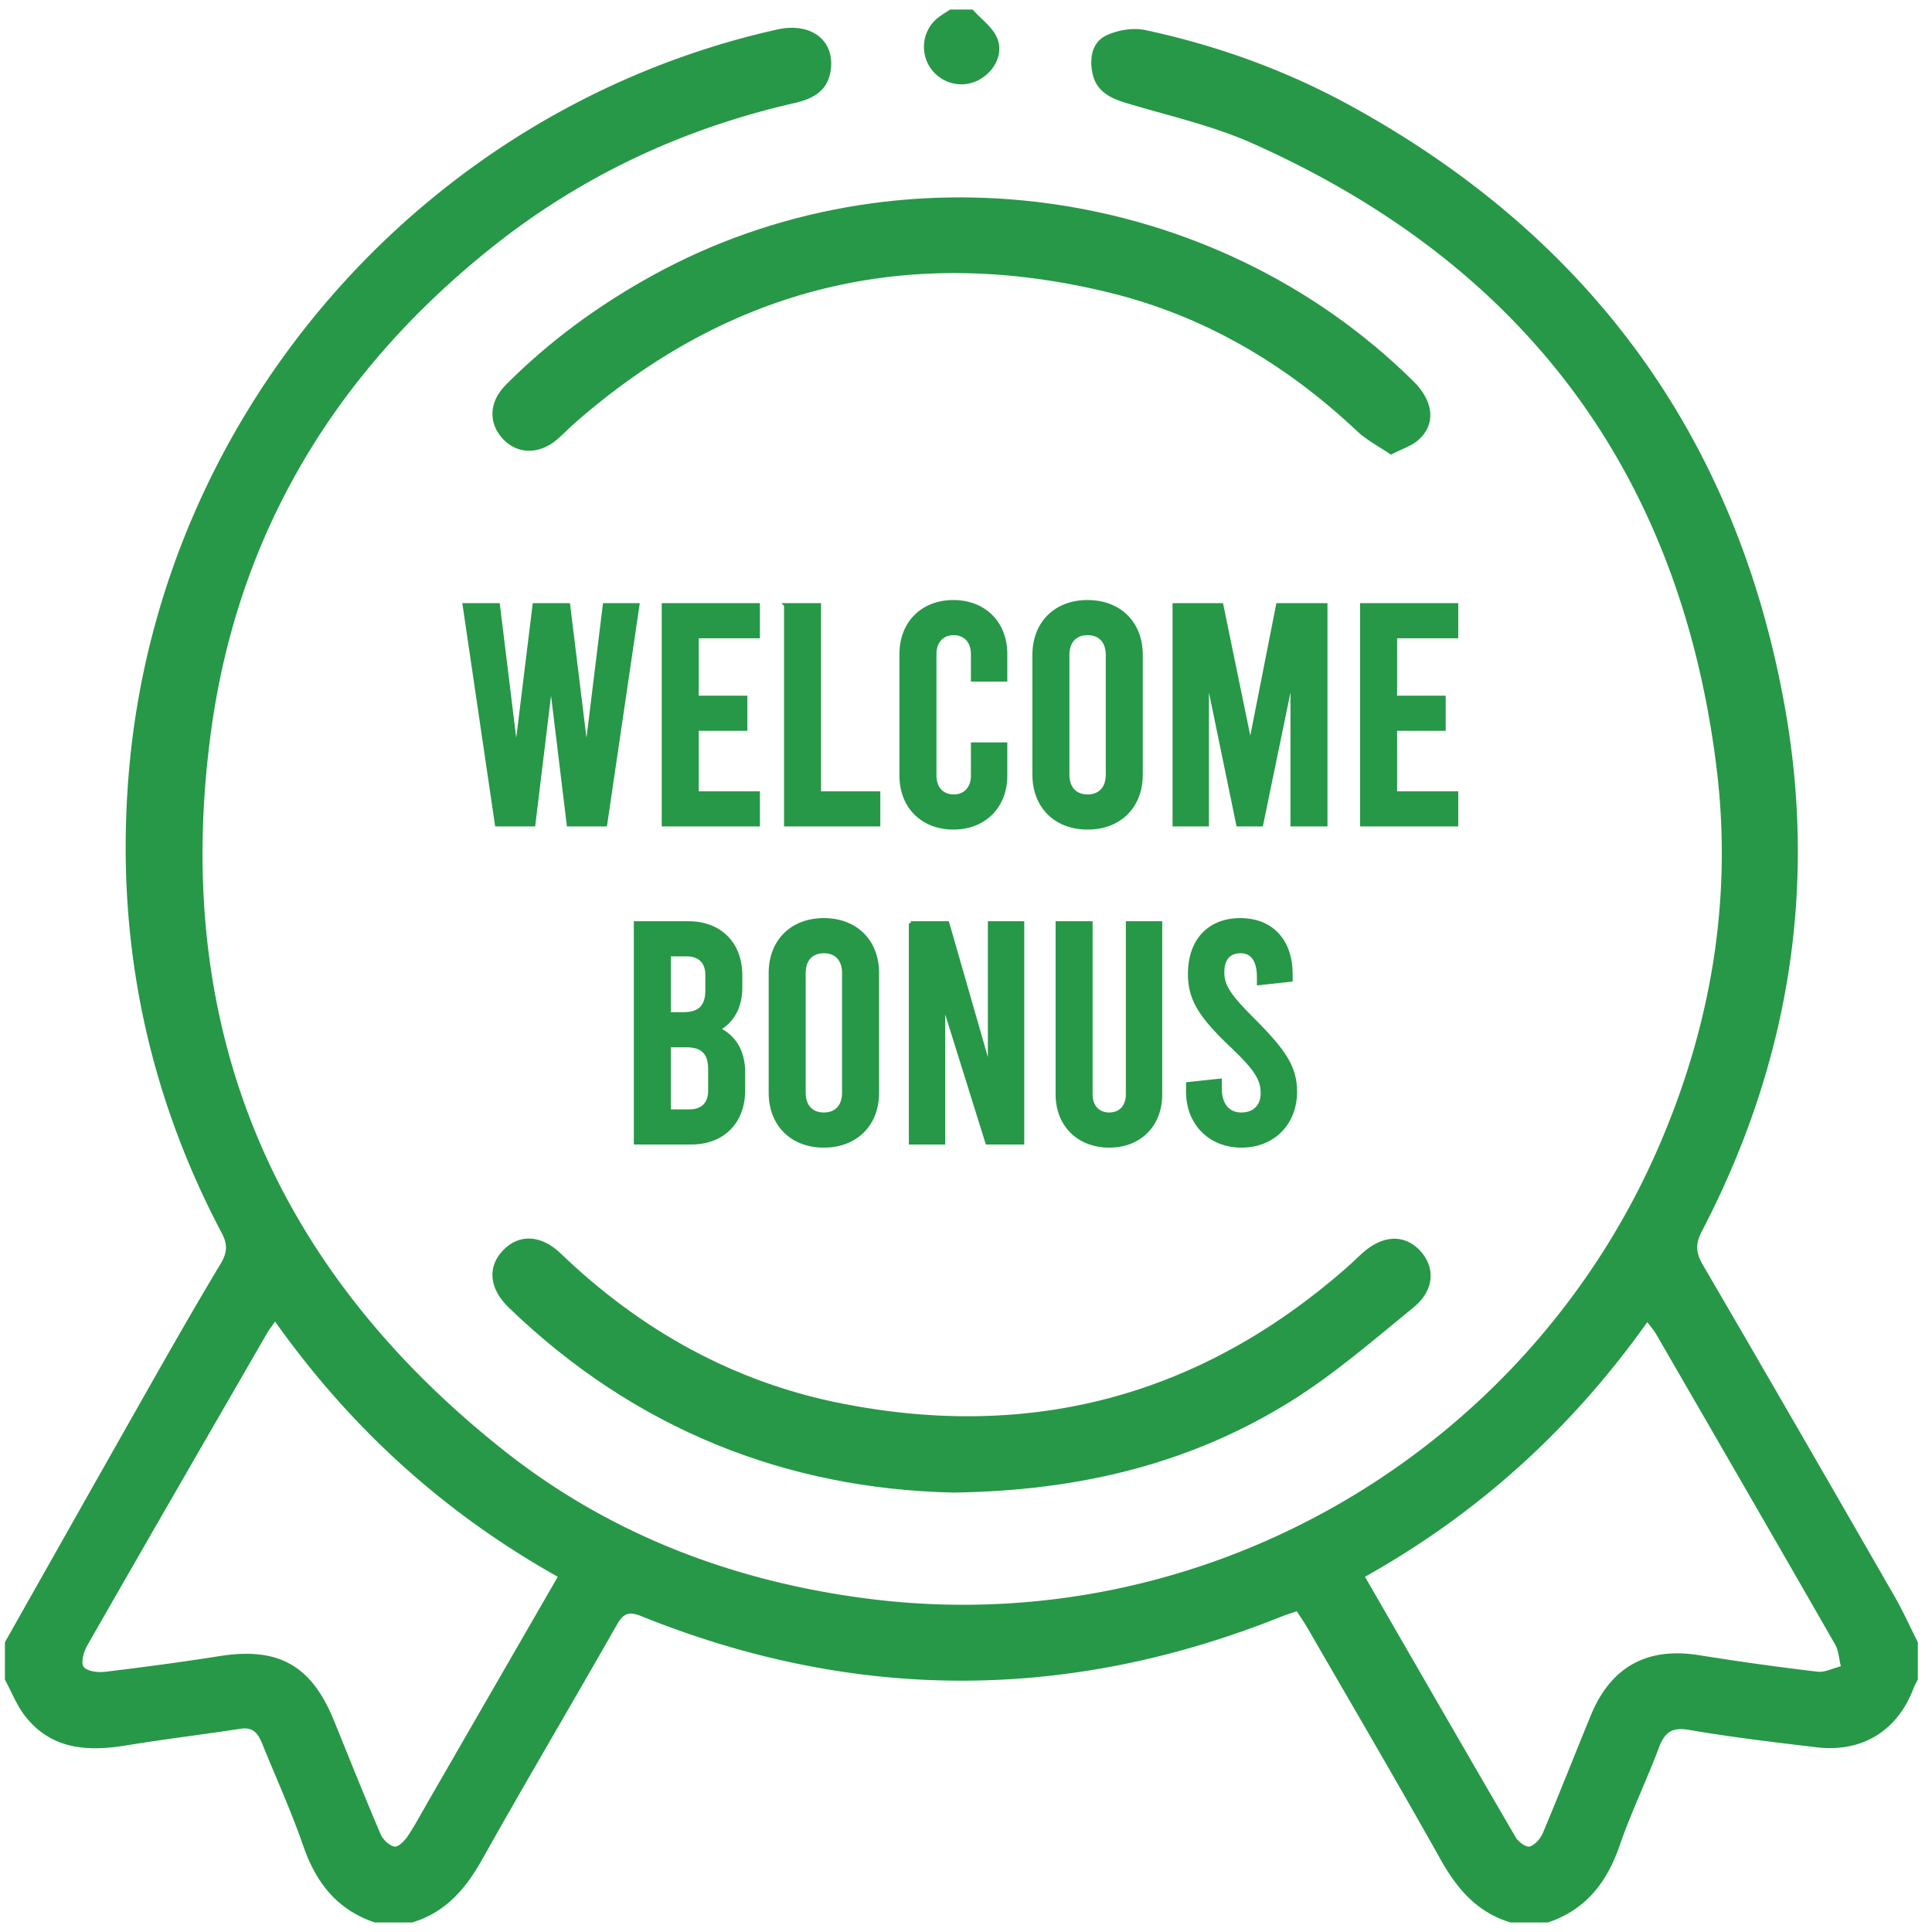
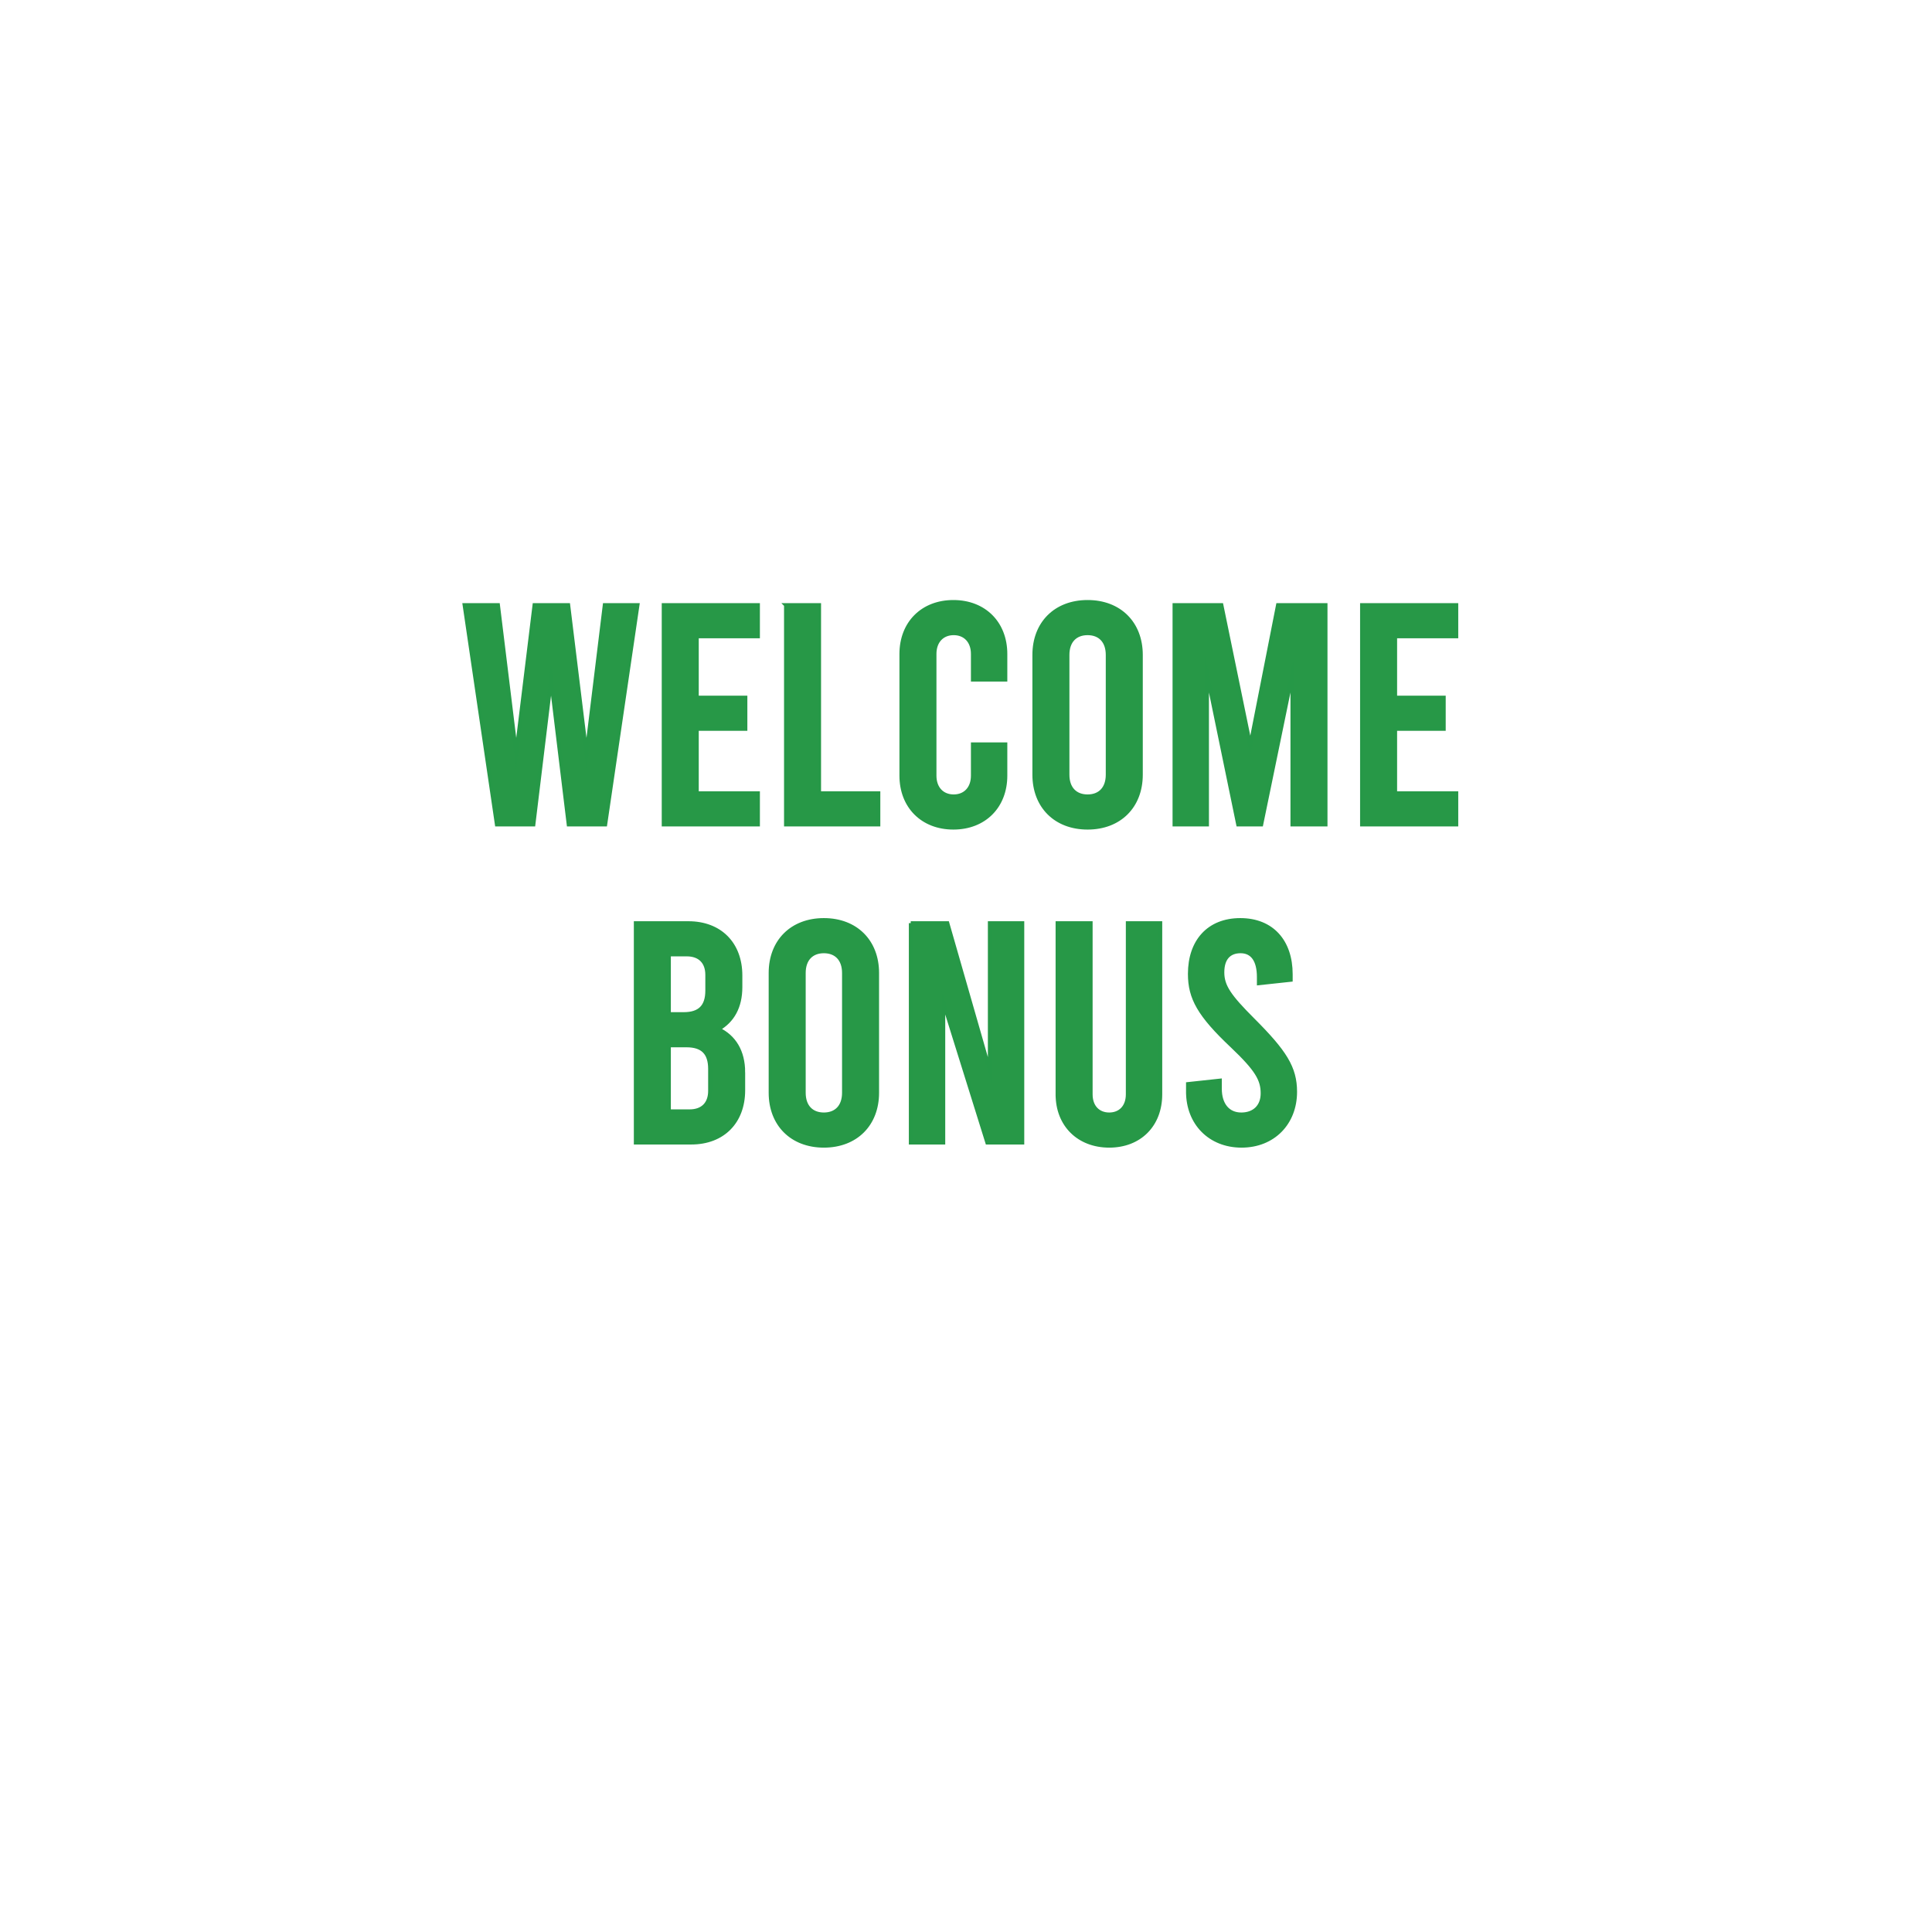
<svg xmlns="http://www.w3.org/2000/svg" width="512" height="512" xml:space="preserve">
  <switch>
    <g>
      <g fill="#279847">
        <g fill-rule="evenodd" clip-rule="evenodd">
-           <path d="M1.302 435.211c13.36-23.641 26.69-47.297 40.093-70.912 5.611-9.889 11.283-19.744 17.131-29.492 1.688-2.814 1.836-5.018.253-8.01-20.328-38.479-28.341-79.539-24.574-122.777 8.298-95.25 78.606-175.388 171.771-196.205 8.977-2.006 15.385 2.907 14.149 10.947-.829 5.399-4.713 7.441-9.574 8.549-29.523 6.732-56.37 19.262-80.056 38.131-41.658 33.189-67.607 76.076-74.642 128.908-10.345 77.697 16.268 141.352 77.561 189.953 27.906 22.131 60.273 34.564 95.712 39.252 89.966 11.898 175.302-38.785 210.355-119.445 14.025-32.273 19.734-66.027 15.387-100.928-9.738-78.166-51.225-133.234-123.041-165.23-10.736-4.781-22.475-7.332-33.789-10.783-4.207-1.282-7.637-3.252-8.551-7.885-.795-4.022-.045-8.137 3.736-9.91 3.018-1.416 7.055-2.096 10.275-1.406 19.086 4.079 37.346 10.682 54.469 20.08 63.719 34.971 102.506 88.326 115.119 159.797 8.543 48.395.668 94.813-22.092 138.492-1.756 3.367-1.564 5.703.285 8.875 17.018 29.18 33.889 58.445 50.729 87.727 2.285 3.975 4.17 8.178 6.238 12.273v9.902c-.359.701-.793 1.379-1.064 2.111-4.246 11.416-13.633 17.285-25.834 15.82-11.242-1.348-22.508-2.668-33.66-4.594-4.621-.801-6.52.621-8.053 4.688-3.295 8.748-7.396 17.201-10.443 26.025-3.371 9.75-8.984 16.953-18.969 20.309h-9.9c-8.803-2.627-14.143-8.834-18.518-16.637-11.512-20.545-23.439-40.855-35.219-61.252-.885-1.531-1.902-2.99-2.922-4.586-1.529.525-2.773.895-3.971 1.373-56.613 22.705-113.238 22.73-169.803-.096-3.424-1.381-4.775-.578-6.478 2.42-11.808 20.76-23.979 41.314-35.667 62.141-4.379 7.801-9.727 14-18.52 16.637h-9.902c-9.981-3.354-15.596-10.549-18.964-20.307-3.151-9.131-7.185-17.961-10.815-26.93-1.047-2.594-2.284-4.635-5.735-4.105-10.057 1.543-20.168 2.748-30.207 4.398-10.251 1.688-19.844 1.229-26.876-7.656-2.281-2.879-3.641-6.486-5.423-9.76l-.001-9.902zm71.602-84.975c-.918 1.301-1.531 2.037-2.005 2.859-15.978 27.674-31.972 55.336-47.834 83.076-.921 1.613-1.69 4.609-.875 5.586 1.002 1.207 3.803 1.506 5.716 1.277 10.134-1.215 20.256-2.57 30.338-4.156 15.494-2.443 24.306 2.434 30.252 17.07 4.087 10.057 8.108 20.145 12.37 30.133.61 1.428 2.28 3.029 3.689 3.285.996.182 2.701-1.561 3.533-2.816 2.087-3.152 3.862-6.512 5.755-9.793 11.271-19.537 22.542-39.074 33.975-58.898-29.986-16.83-54.73-39.193-74.914-67.623zm288.83 67.629c13.396 23.215 26.617 46.189 39.971 69.092.699 1.195 2.816 2.689 3.723 2.387 1.432-.475 2.852-2.164 3.484-3.672 4.334-10.313 8.416-20.729 12.668-31.074 5.326-12.951 15.004-18.168 28.719-15.955a759.856 759.856 0 0 0 31.303 4.367c1.996.238 4.156-.918 6.244-1.434-.496-1.951-.582-4.139-1.545-5.824-15.729-27.43-31.564-54.799-47.395-82.168-.6-1.037-1.41-1.949-2.342-3.215-20.097 28.27-44.802 50.682-74.83 67.496z" />
-           <path d="M257.744 2.527c2.237 2.492 5.297 4.643 6.52 7.559 1.898 4.533-1.211 9.704-5.887 11.577-4.404 1.765-9.554.038-12.066-4.046-2.49-4.055-1.741-9.451 1.855-12.588 1.101-.961 2.419-1.675 3.638-2.502h5.94zM368.625 120.484c-3.059-2.088-6.389-3.777-8.996-6.234-18.836-17.76-40.52-30.566-65.682-36.713-53.064-12.967-100.4-1.57-141.591 34.551-1.612 1.412-3.084 2.986-4.714 4.375-4.842 4.121-10.683 3.971-14.529-.314-3.751-4.178-3.483-9.723.911-14.141 11.468-11.527 24.459-21.031 38.684-28.891 65.156-36.006 148.98-24.402 201.922 27.977 5.334 5.279 5.963 11.322 1.27 15.506-1.73 1.539-4.175 2.273-7.275 3.884zM252.632 395.547c-44.13-.963-84.363-16.719-117.82-49.039-5.206-5.027-5.718-10.783-1.464-15.205 4.167-4.328 10.028-4.139 15.25.881 21.185 20.348 45.906 34.176 74.803 39.824 50.149 9.801 94.626-2.131 133.171-35.797 1.488-1.301 2.896-2.699 4.359-4.029 5.365-4.885 11.092-5.213 15.266-.891 4.238 4.387 4.043 10.574-1.535 15.133-10.688 8.73-21.223 17.889-32.902 25.127-26.494 16.416-55.889 23.551-89.128 23.996z" />
-         </g>
+           </g>
        <g stroke="#269847" stroke-miterlimit="10">
          <path d="m168.969 160.344-8.559 58.169h-9.723l-4.654-38.309-4.653 38.309h-9.723l-8.559-58.169h8.892l4.82 39.306 4.819-39.306h8.975l4.82 39.306 4.819-39.306h8.726zM175.868 160.344h25.013v8.31h-16.204v16.204h12.88v8.31h-12.88v17.035h16.204v8.31h-25.013v-58.169zM208.278 160.344h8.809v49.859h15.706v8.31h-24.514v-58.169zM238.86 205.55v-32.243c0-8.144 5.568-13.794 13.794-13.794s13.795 5.651 13.795 13.794v6.814h-8.643v-6.814c0-3.407-2.078-5.484-5.069-5.484s-5.069 2.077-5.069 5.484v32.243c0 3.407 2.078 5.484 5.069 5.484 2.992 0 5.069-2.078 5.069-5.484v-8.31h8.643v8.31c0 8.144-5.568 13.794-13.795 13.794s-13.794-5.65-13.794-13.794zM274.096 205.301v-31.744c0-8.393 5.65-14.044 14.127-14.044 8.476 0 14.126 5.651 14.126 14.044v31.744c0 8.393-5.65 14.044-14.126 14.044-8.477 0-14.127-5.651-14.127-14.044zm19.445 0v-31.744c0-3.657-2.078-5.734-5.318-5.734-3.241 0-5.318 2.077-5.318 5.734v31.744c0 3.656 2.077 5.734 5.318 5.734 3.24 0 5.318-2.078 5.318-5.734zM351.296 160.344v58.169h-8.809v-39.888l-8.228 39.888h-6.149l-8.227-39.888v39.888h-8.643v-58.169h12.466l7.645 37.146 7.313-37.146h12.632zM360.937 160.344h25.014v8.31h-16.205v16.204h12.881v8.31h-12.881v17.035h16.205v8.31h-25.014v-58.169zM196.976 284.19v4.736c0 8.394-5.401 13.878-13.794 13.878h-14.708v-58.169h13.96c8.393 0 13.795 5.484 13.795 13.877v3.075c0 5.234-2.078 8.975-5.9 11.135 4.237 1.995 6.647 5.901 6.647 11.468zm-19.694-31.245v15.789h3.906c4.238 0 6.232-1.995 6.232-6.232v-4.155c0-3.407-1.995-5.401-5.402-5.401h-4.736zm10.885 30.331c0-4.238-1.994-6.232-6.232-6.232h-4.653v17.451h5.484c3.407 0 5.401-1.995 5.401-5.401v-5.818zM204.207 289.592v-31.744c0-8.393 5.651-14.043 14.127-14.043s14.127 5.651 14.127 14.043v31.744c0 8.394-5.651 14.044-14.127 14.044s-14.127-5.651-14.127-14.044zm19.445 0v-31.744c0-3.656-2.078-5.733-5.318-5.733s-5.318 2.077-5.318 5.733v31.744c0 3.656 2.078 5.734 5.318 5.734s5.318-2.078 5.318-5.734zM241.354 244.635h9.723l11.219 39.056v-39.056h8.642v58.169h-9.307l-11.634-37.229v37.229h-8.642v-58.169zM280.245 290.008v-45.373h8.809v45.373c0 3.406 2.077 5.318 4.903 5.318 2.825 0 4.902-1.912 4.902-5.318v-45.373h8.643v45.373c0 8.144-5.484 13.628-13.545 13.628s-13.712-5.485-13.712-13.628zM314.814 289.343v-2.078l8.477-.914v2.161c0 4.238 2.16 6.814 5.65 6.814s5.65-2.161 5.65-5.568c0-3.656-1.495-6.315-8.061-12.548-8.725-8.227-11.218-12.714-11.218-19.112 0-8.643 4.985-14.293 13.379-14.293 8.393 0 13.379 5.651 13.379 14.376v1.495l-8.477.914v-1.662c0-4.487-1.745-6.813-4.819-6.813-3.075 0-4.82 1.911-4.82 5.567s1.829 6.315 8.062 12.548c8.476 8.477 11.218 12.715 11.218 19.113 0 8.31-5.816 14.293-14.21 14.293-8.392 0-14.21-5.984-14.21-14.293z" />
        </g>
      </g>
    </g>
  </switch>
</svg>